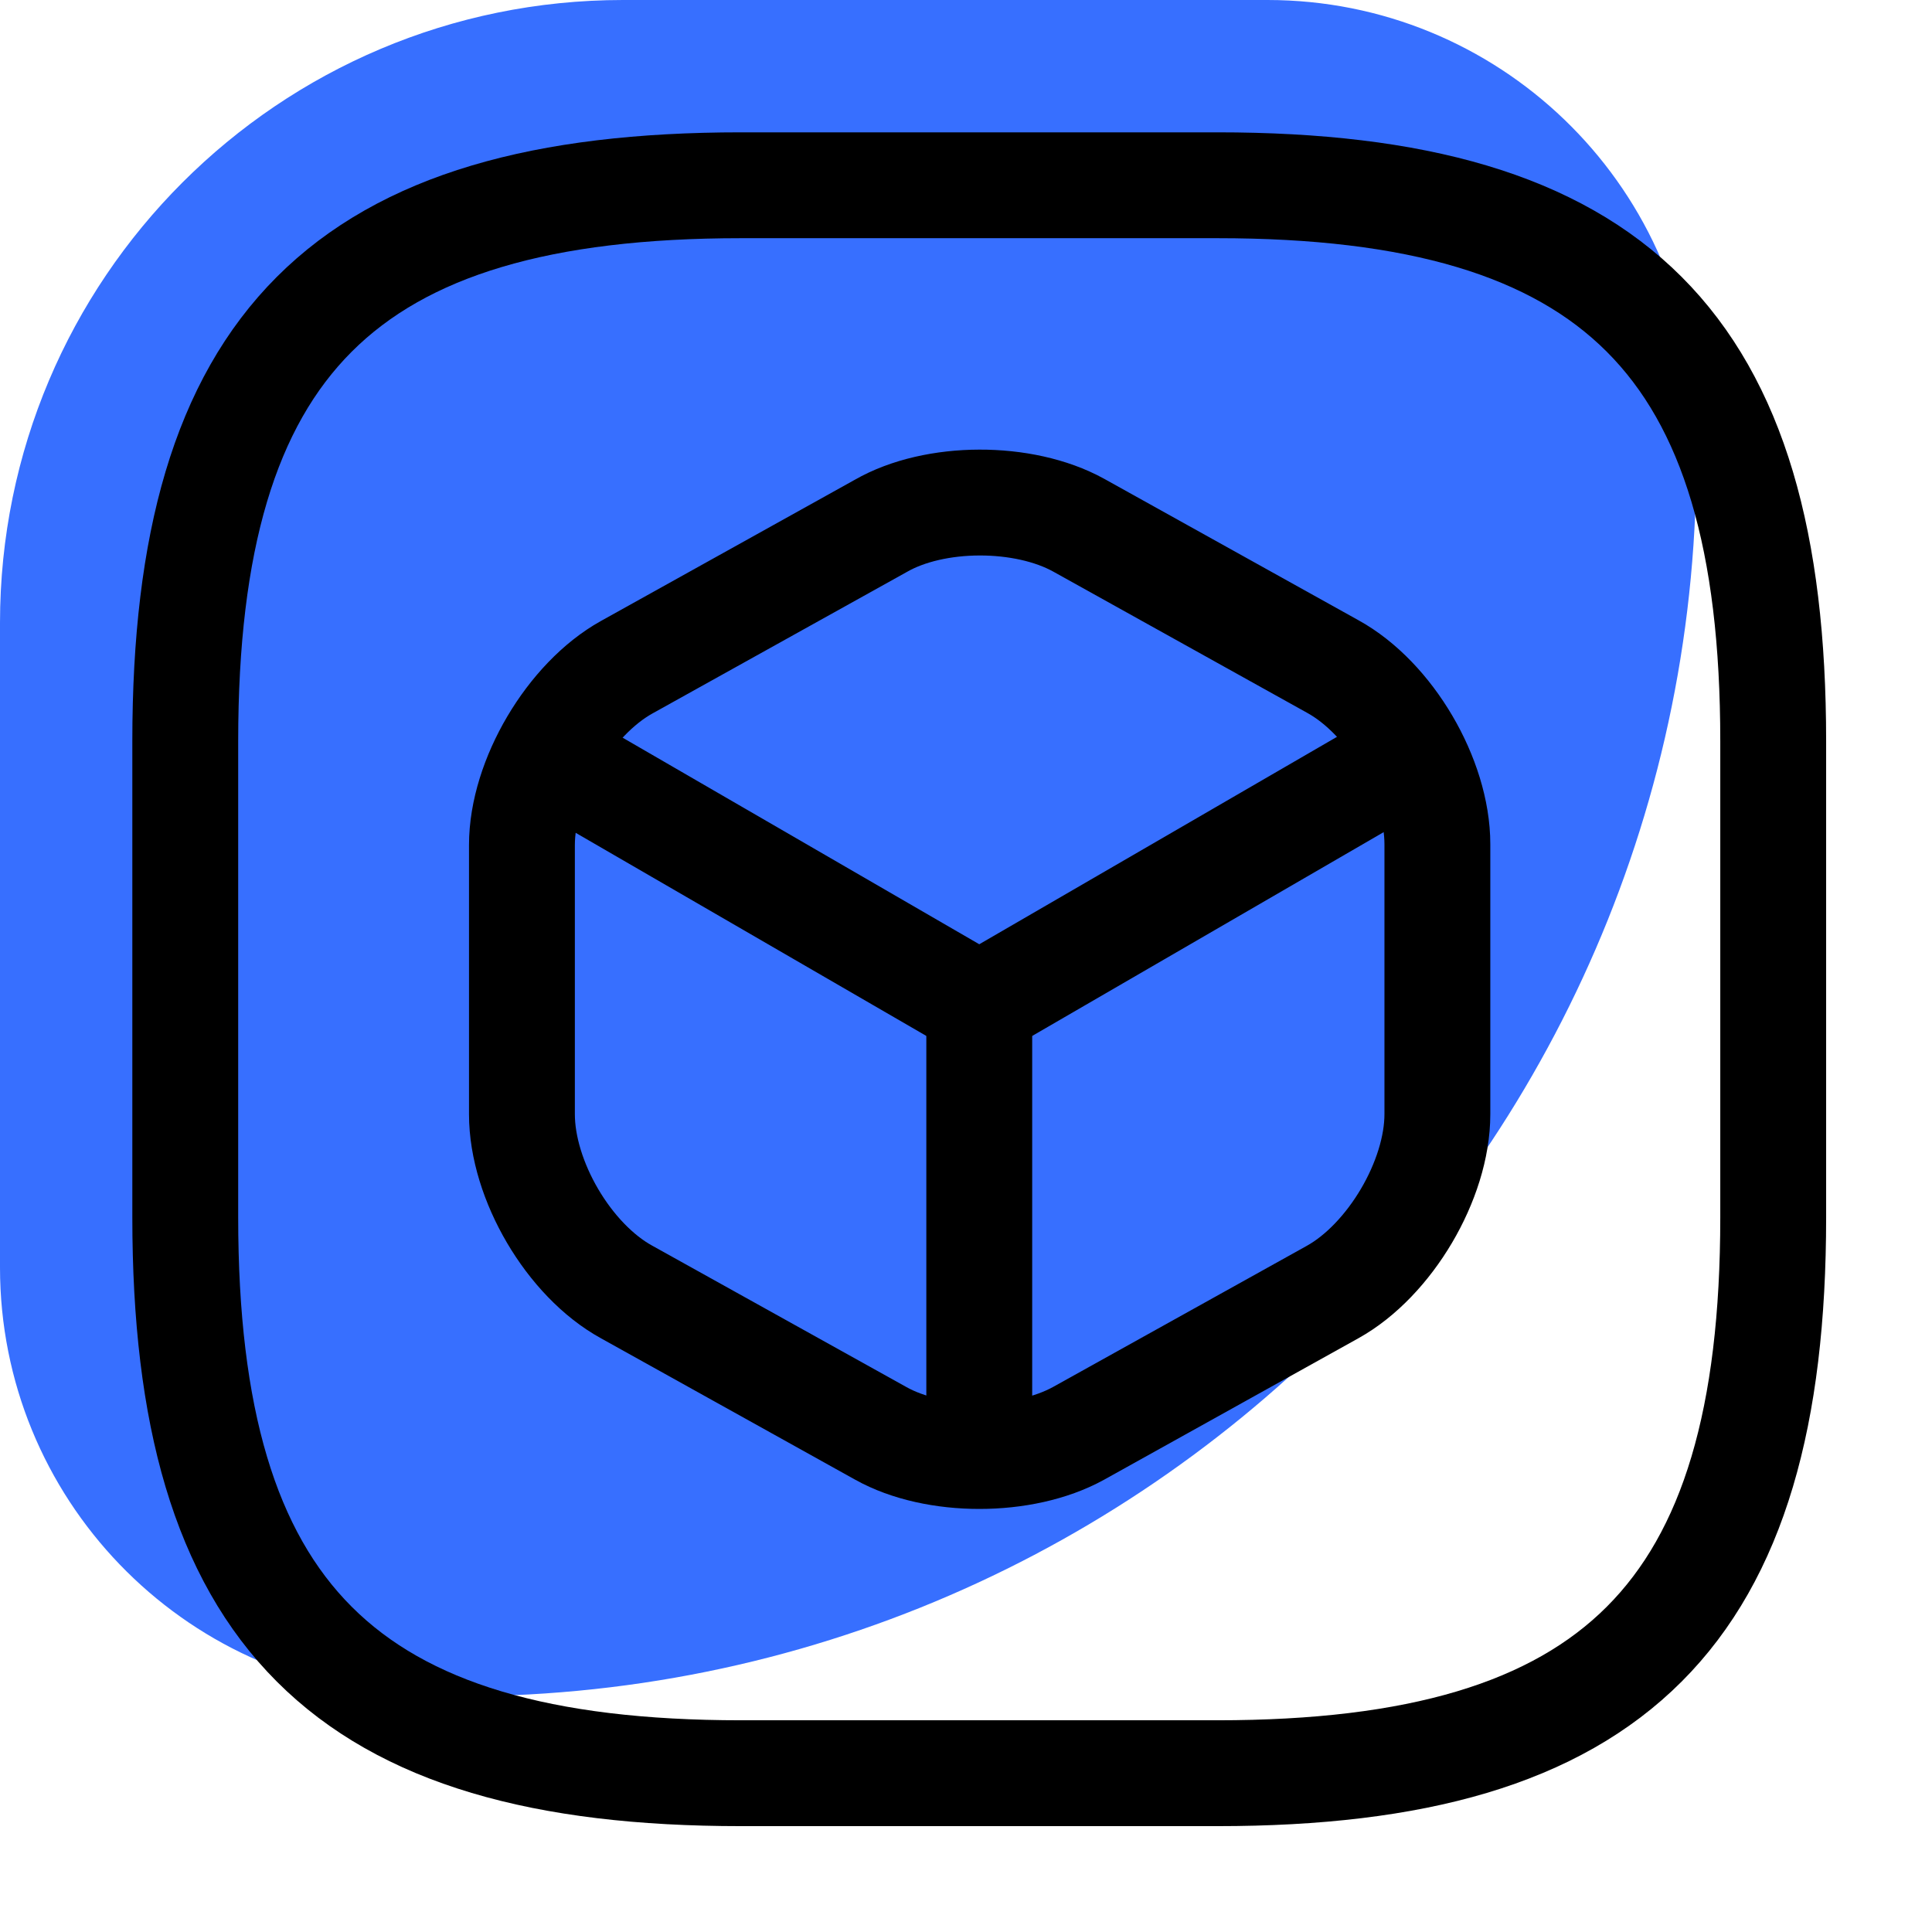
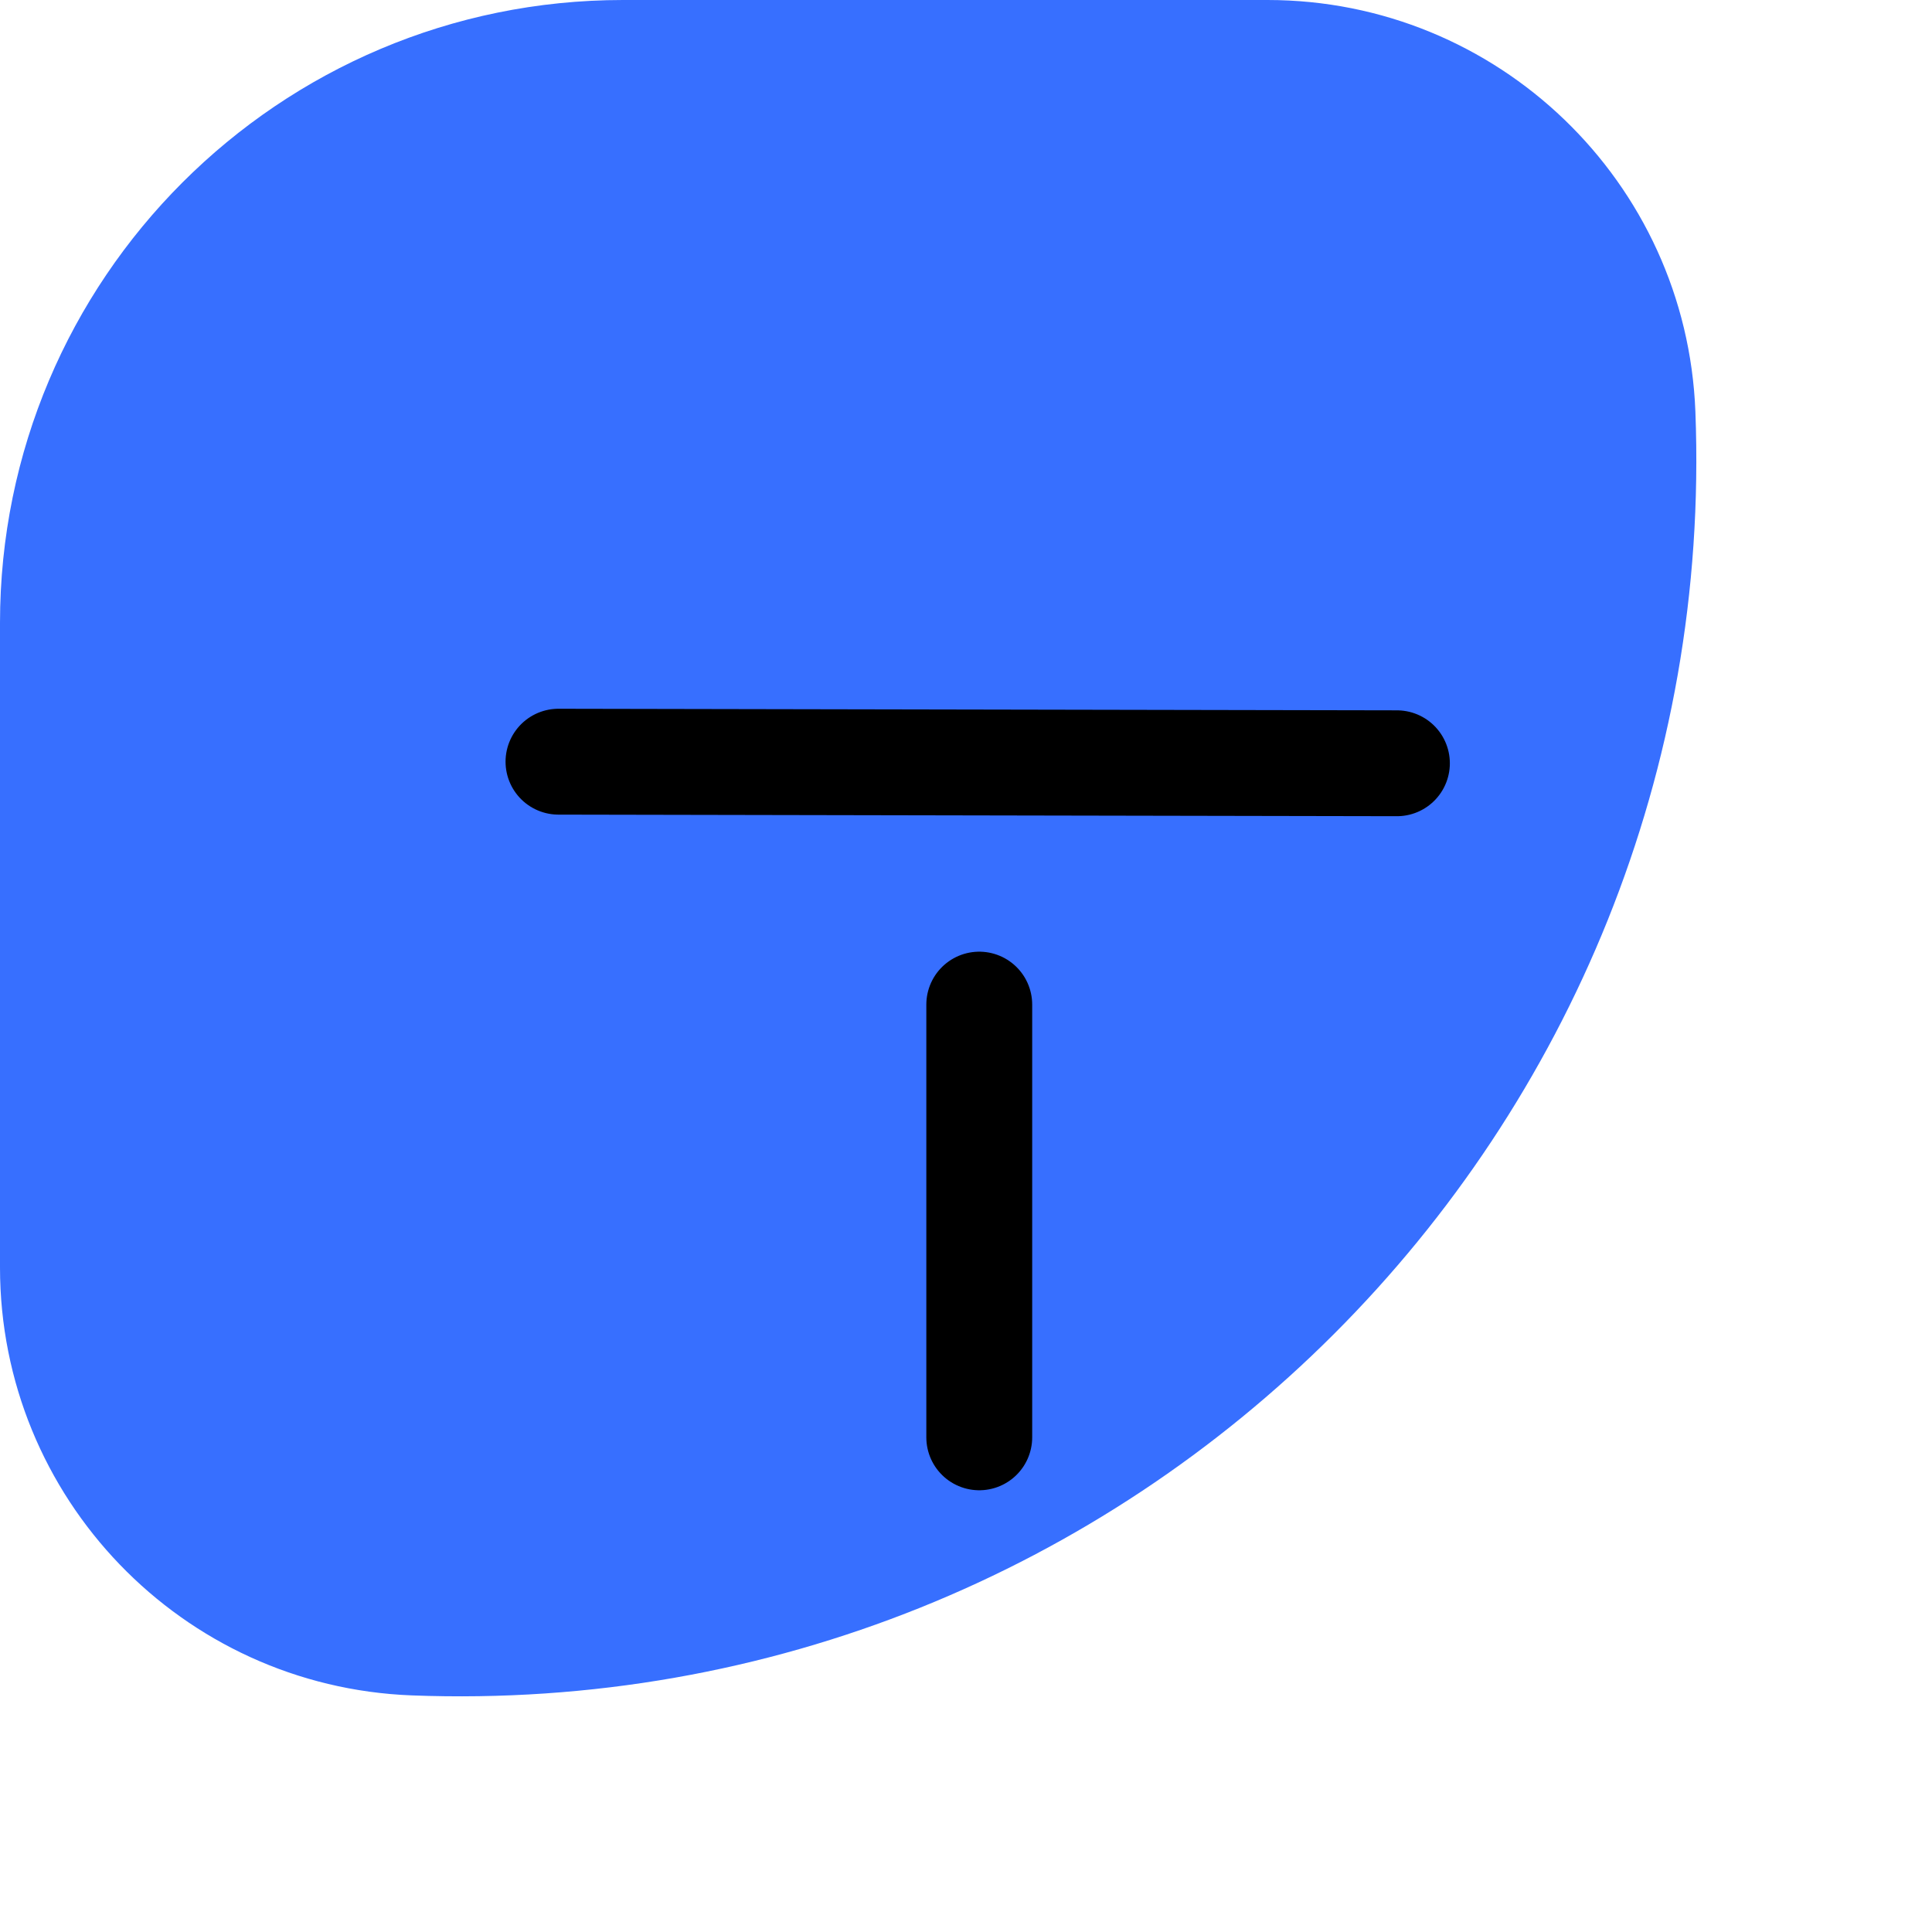
<svg xmlns="http://www.w3.org/2000/svg" width="73" height="73" viewBox="0 0 73 73" fill="none">
  <path d="M64.06 15.558C65.106 42.766 42.766 65.106 15.558 64.06C6.87 63.726 0 56.586 0 47.892V23.538C0 10.539 10.539 0 23.538 0H47.892C56.586 0 63.726 6.87 64.06 15.558Z" fill="#376FFF" />
-   <path d="M28 67H46C61 67 67 61 67 46V28C67 13 61 7 46 7H28C13 7 7 13 7 28V46C7 61 13 67 28 67Z" stroke="black" stroke-width="4" stroke-linecap="round" stroke-linejoin="round" />
-   <path d="M21.102 28.78L37.002 37.99L52.782 28.84" stroke="black" stroke-width="4" stroke-linecap="round" stroke-linejoin="round" />
+   <path d="M21.102 28.78L52.782 28.84" stroke="black" stroke-width="4" stroke-linecap="round" stroke-linejoin="round" />
  <path d="M37.001 54.309V37.959" stroke="black" stroke-width="4" stroke-linecap="round" stroke-linejoin="round" />
-   <path d="M33.281 19.87L23.681 25.21C21.521 26.41 19.721 29.44 19.721 31.93V42.1C19.721 44.59 21.491 47.62 23.681 48.82L33.281 54.16C35.321 55.3 38.681 55.3 40.751 54.16L50.351 48.82C52.511 47.62 54.311 44.59 54.311 42.1V31.9C54.311 29.41 52.541 26.38 50.351 25.18L40.751 19.84C38.681 18.7 35.321 18.7 33.281 19.87Z" stroke="black" stroke-width="4" stroke-linecap="round" stroke-linejoin="round" />
</svg>